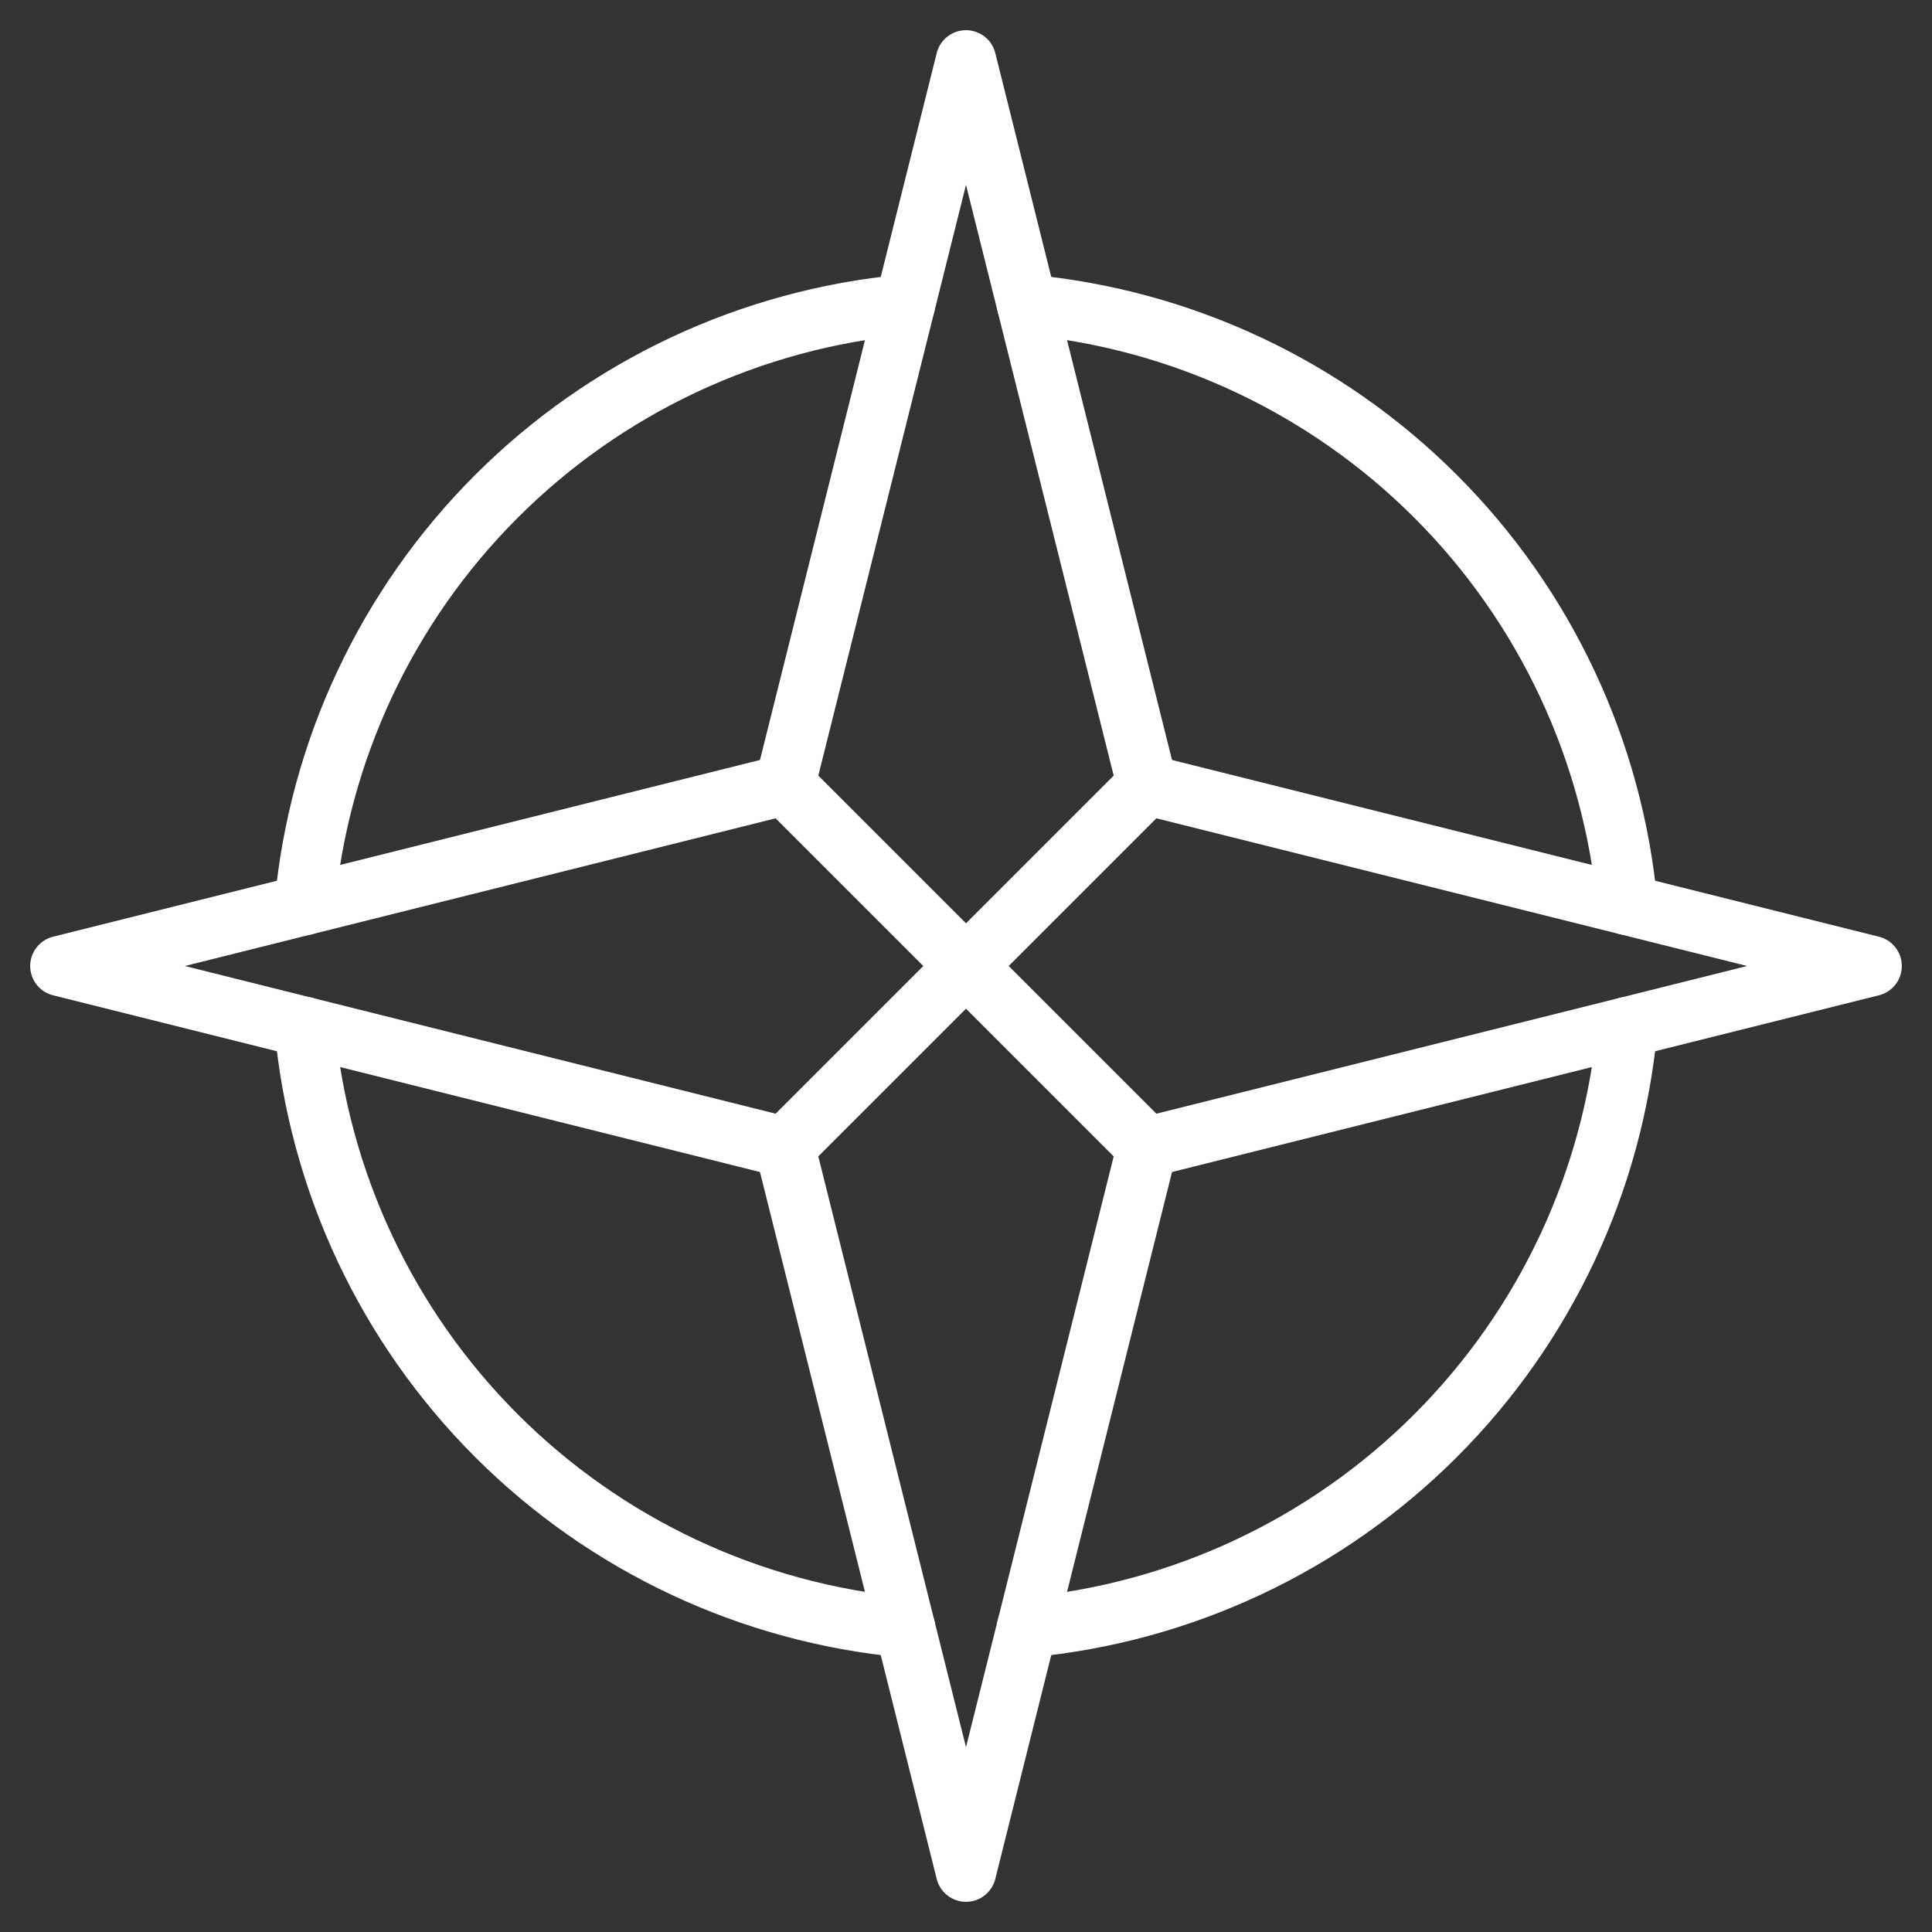
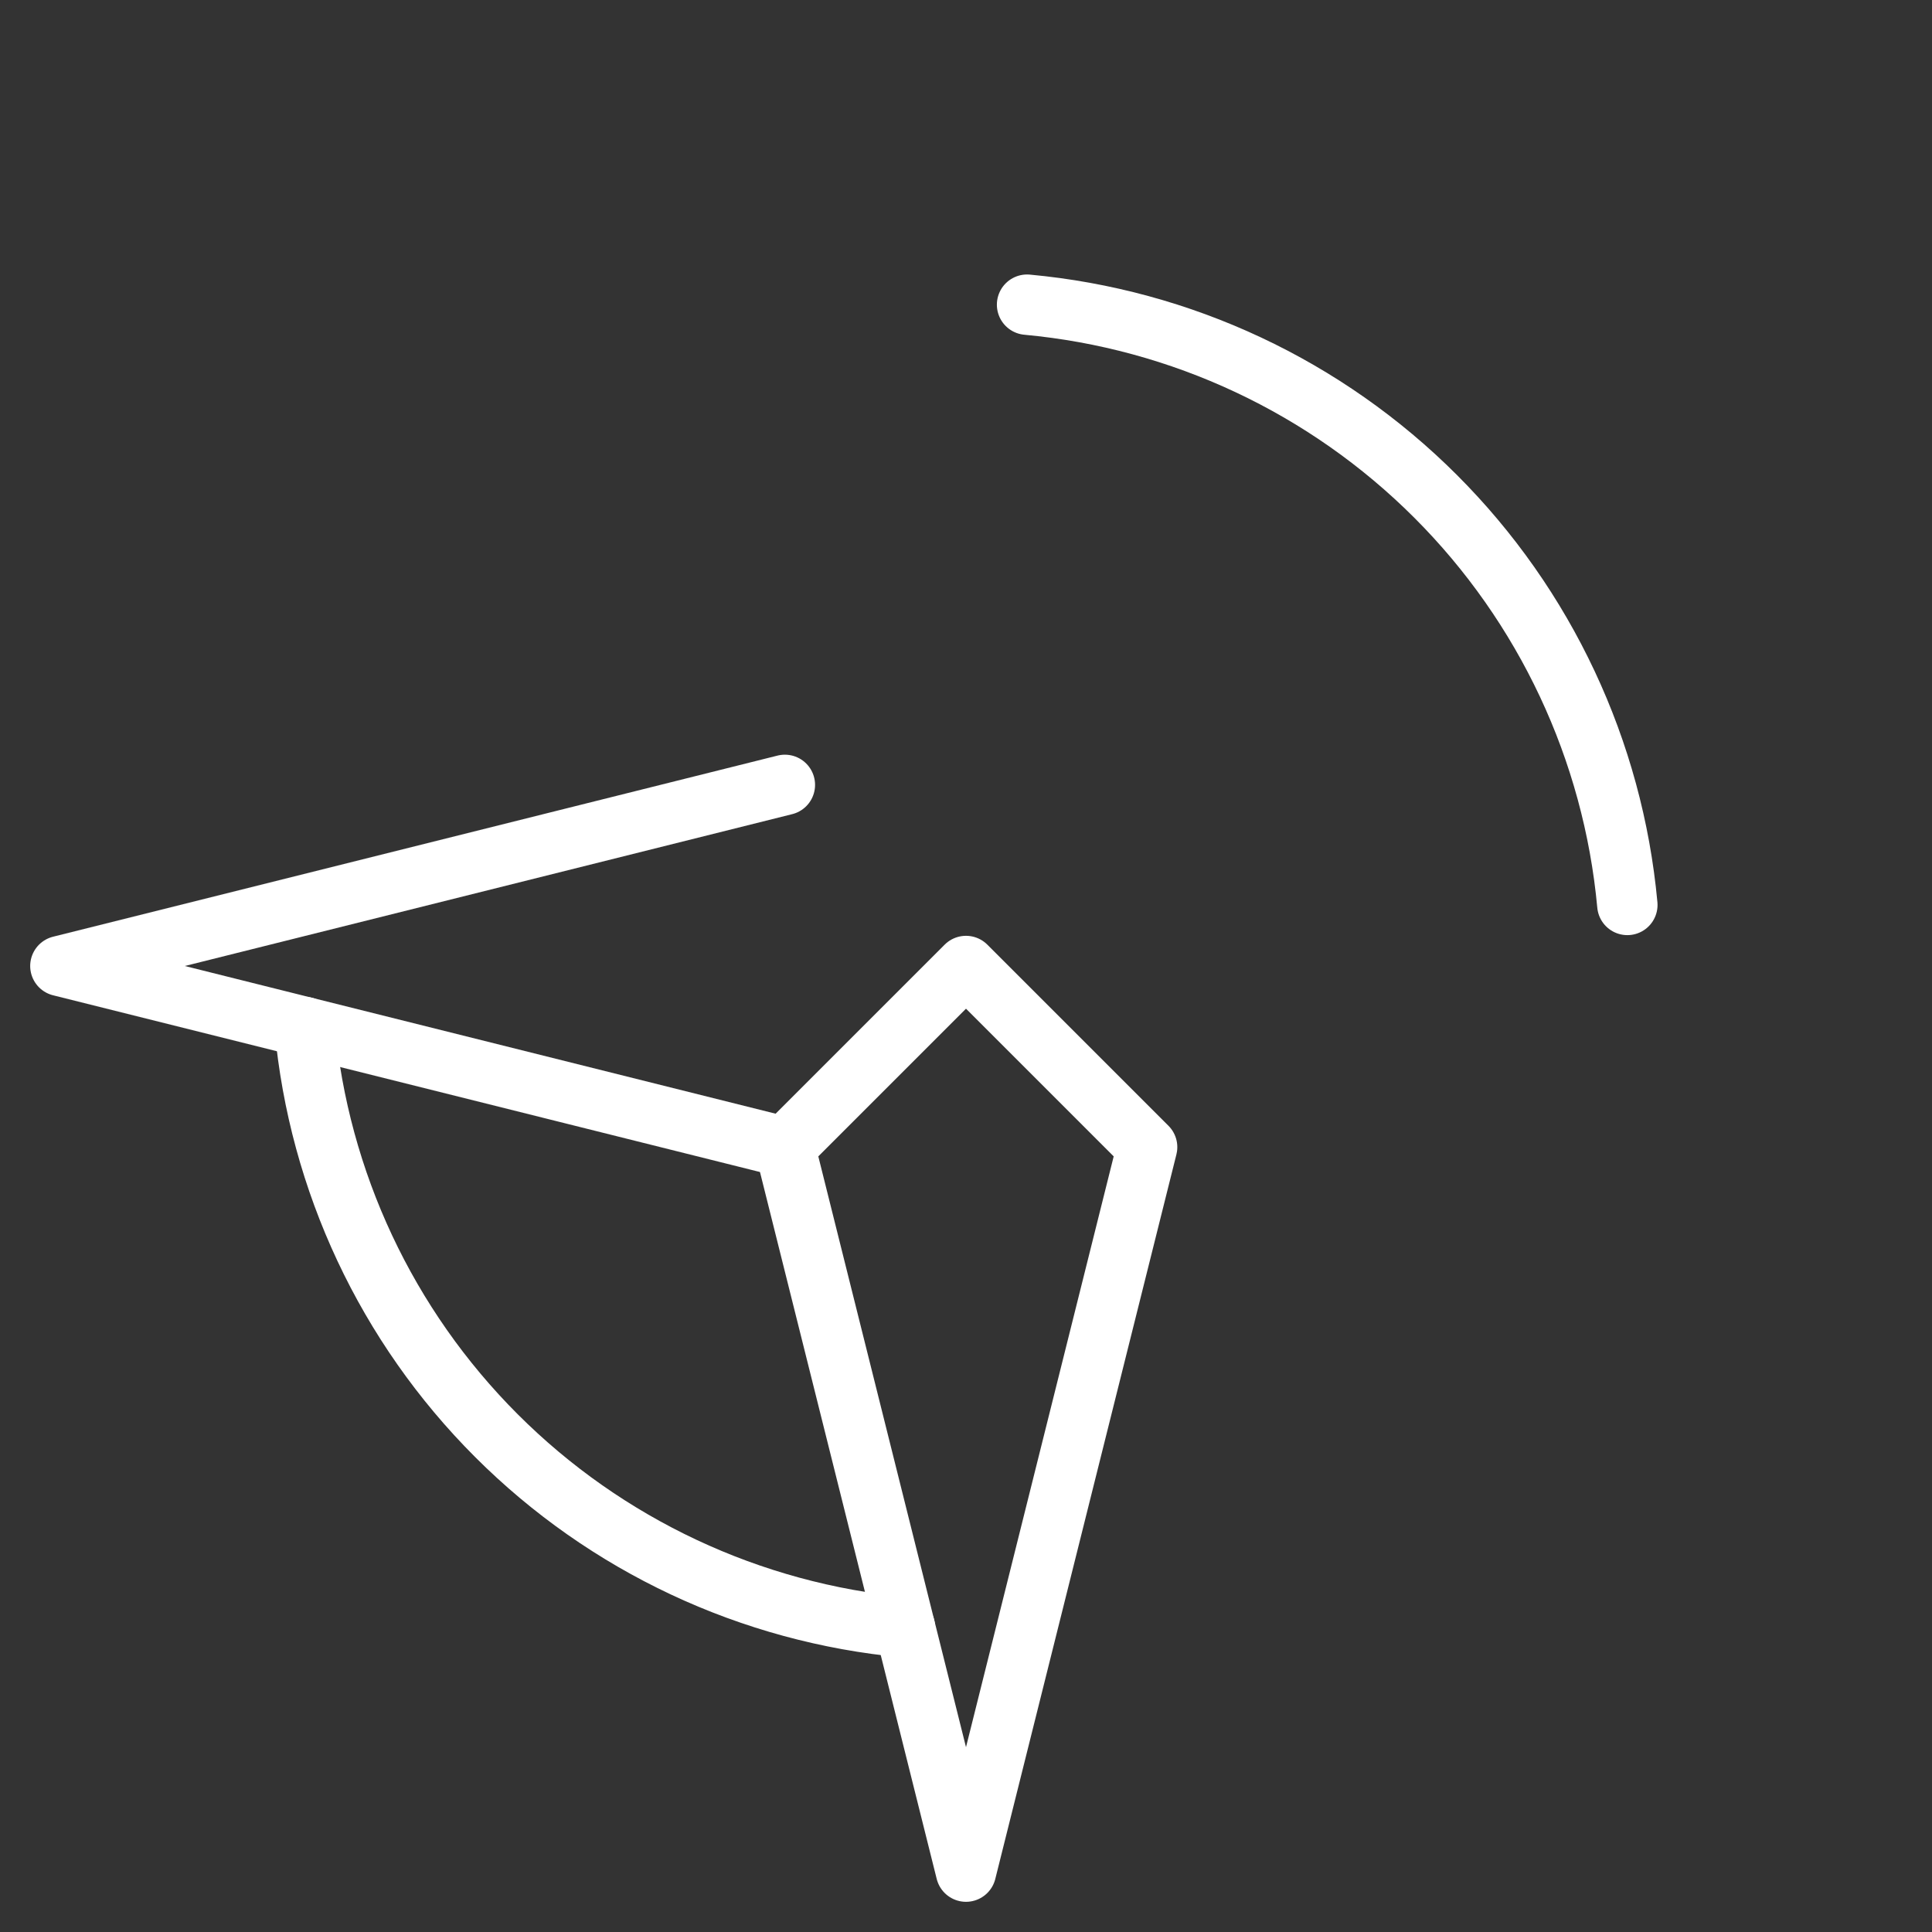
<svg xmlns="http://www.w3.org/2000/svg" width="96" height="96" viewBox="0 0 96 96" fill="none">
  <rect x="0" y="0" width="96" height="96" fill="#333333" stroke="none" />
  <g clip-path="url(#clip0_3053_8864)">
-     <path d="M48 3L39 39L48 48L57 39L48 3Z" stroke="white" stroke-width="3" stroke-linecap="round" stroke-linejoin="round" />
    <path d="M48 93L39 57L48 48L57 57L48 93Z" stroke="white" stroke-width="3" stroke-linecap="round" stroke-linejoin="round" />
-     <path d="M57 39L93 48L57 57" stroke="white" stroke-width="3" stroke-linecap="round" stroke-linejoin="round" />
    <path d="M39 39L3 48L39 57" stroke="white" stroke-width="3" stroke-linecap="round" stroke-linejoin="round" />
-     <path d="M15.139 44.966C15.847 37.294 19.217 30.112 24.665 24.665C30.112 19.217 37.295 15.847 44.966 15.139" stroke="white" stroke-width="3" stroke-linecap="round" stroke-linejoin="round" />
    <path d="M44.966 80.861C37.295 80.153 30.112 76.783 24.665 71.335C19.217 65.887 15.847 58.705 15.139 51.033" stroke="white" stroke-width="3" stroke-linecap="round" stroke-linejoin="round" />
-     <path d="M80.862 51.033C80.154 58.705 76.784 65.887 71.336 71.335C65.888 76.783 58.706 80.153 51.034 80.861" stroke="white" stroke-width="3" stroke-linecap="round" stroke-linejoin="round" />
    <path d="M51.034 15.139C58.706 15.847 65.888 19.217 71.336 24.665C76.784 30.112 80.154 37.294 80.862 44.966" stroke="white" stroke-width="3" stroke-linecap="round" stroke-linejoin="round" />
  </g>
  <defs>
    <clipPath id="clip0_3053_8864">
      <rect width="96" height="96" fill="white" />
    </clipPath>
  </defs>
</svg>